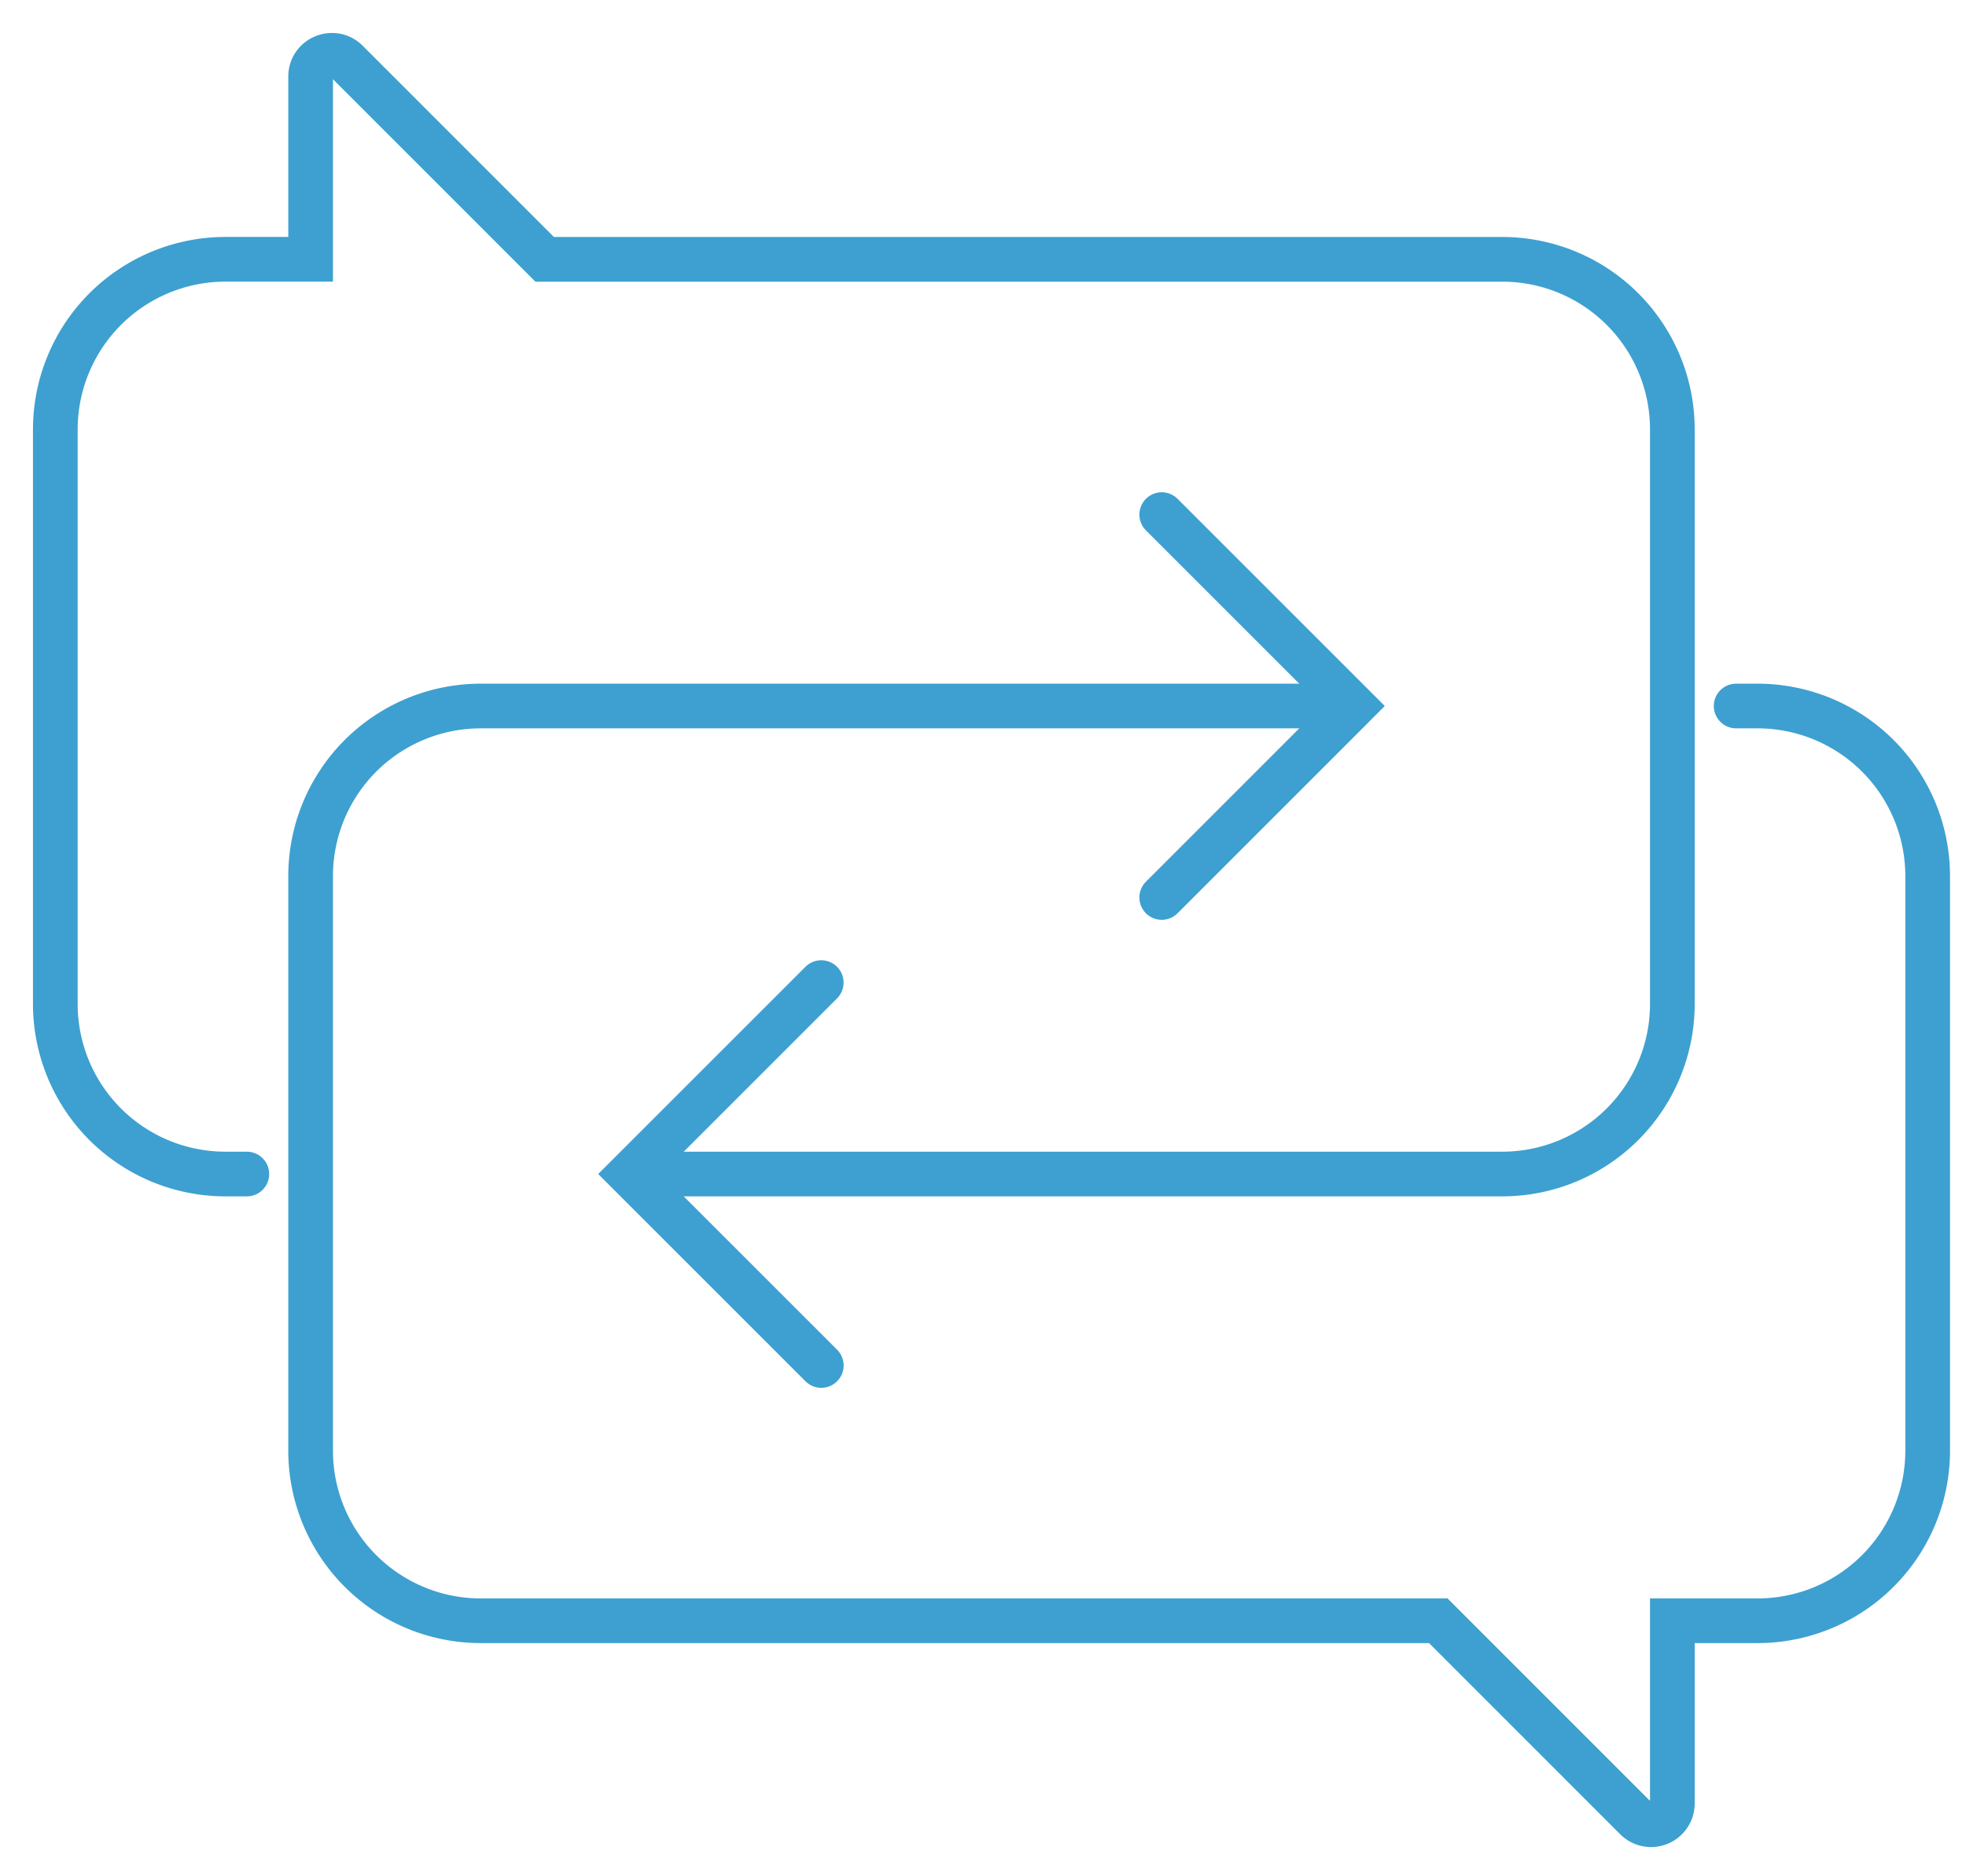
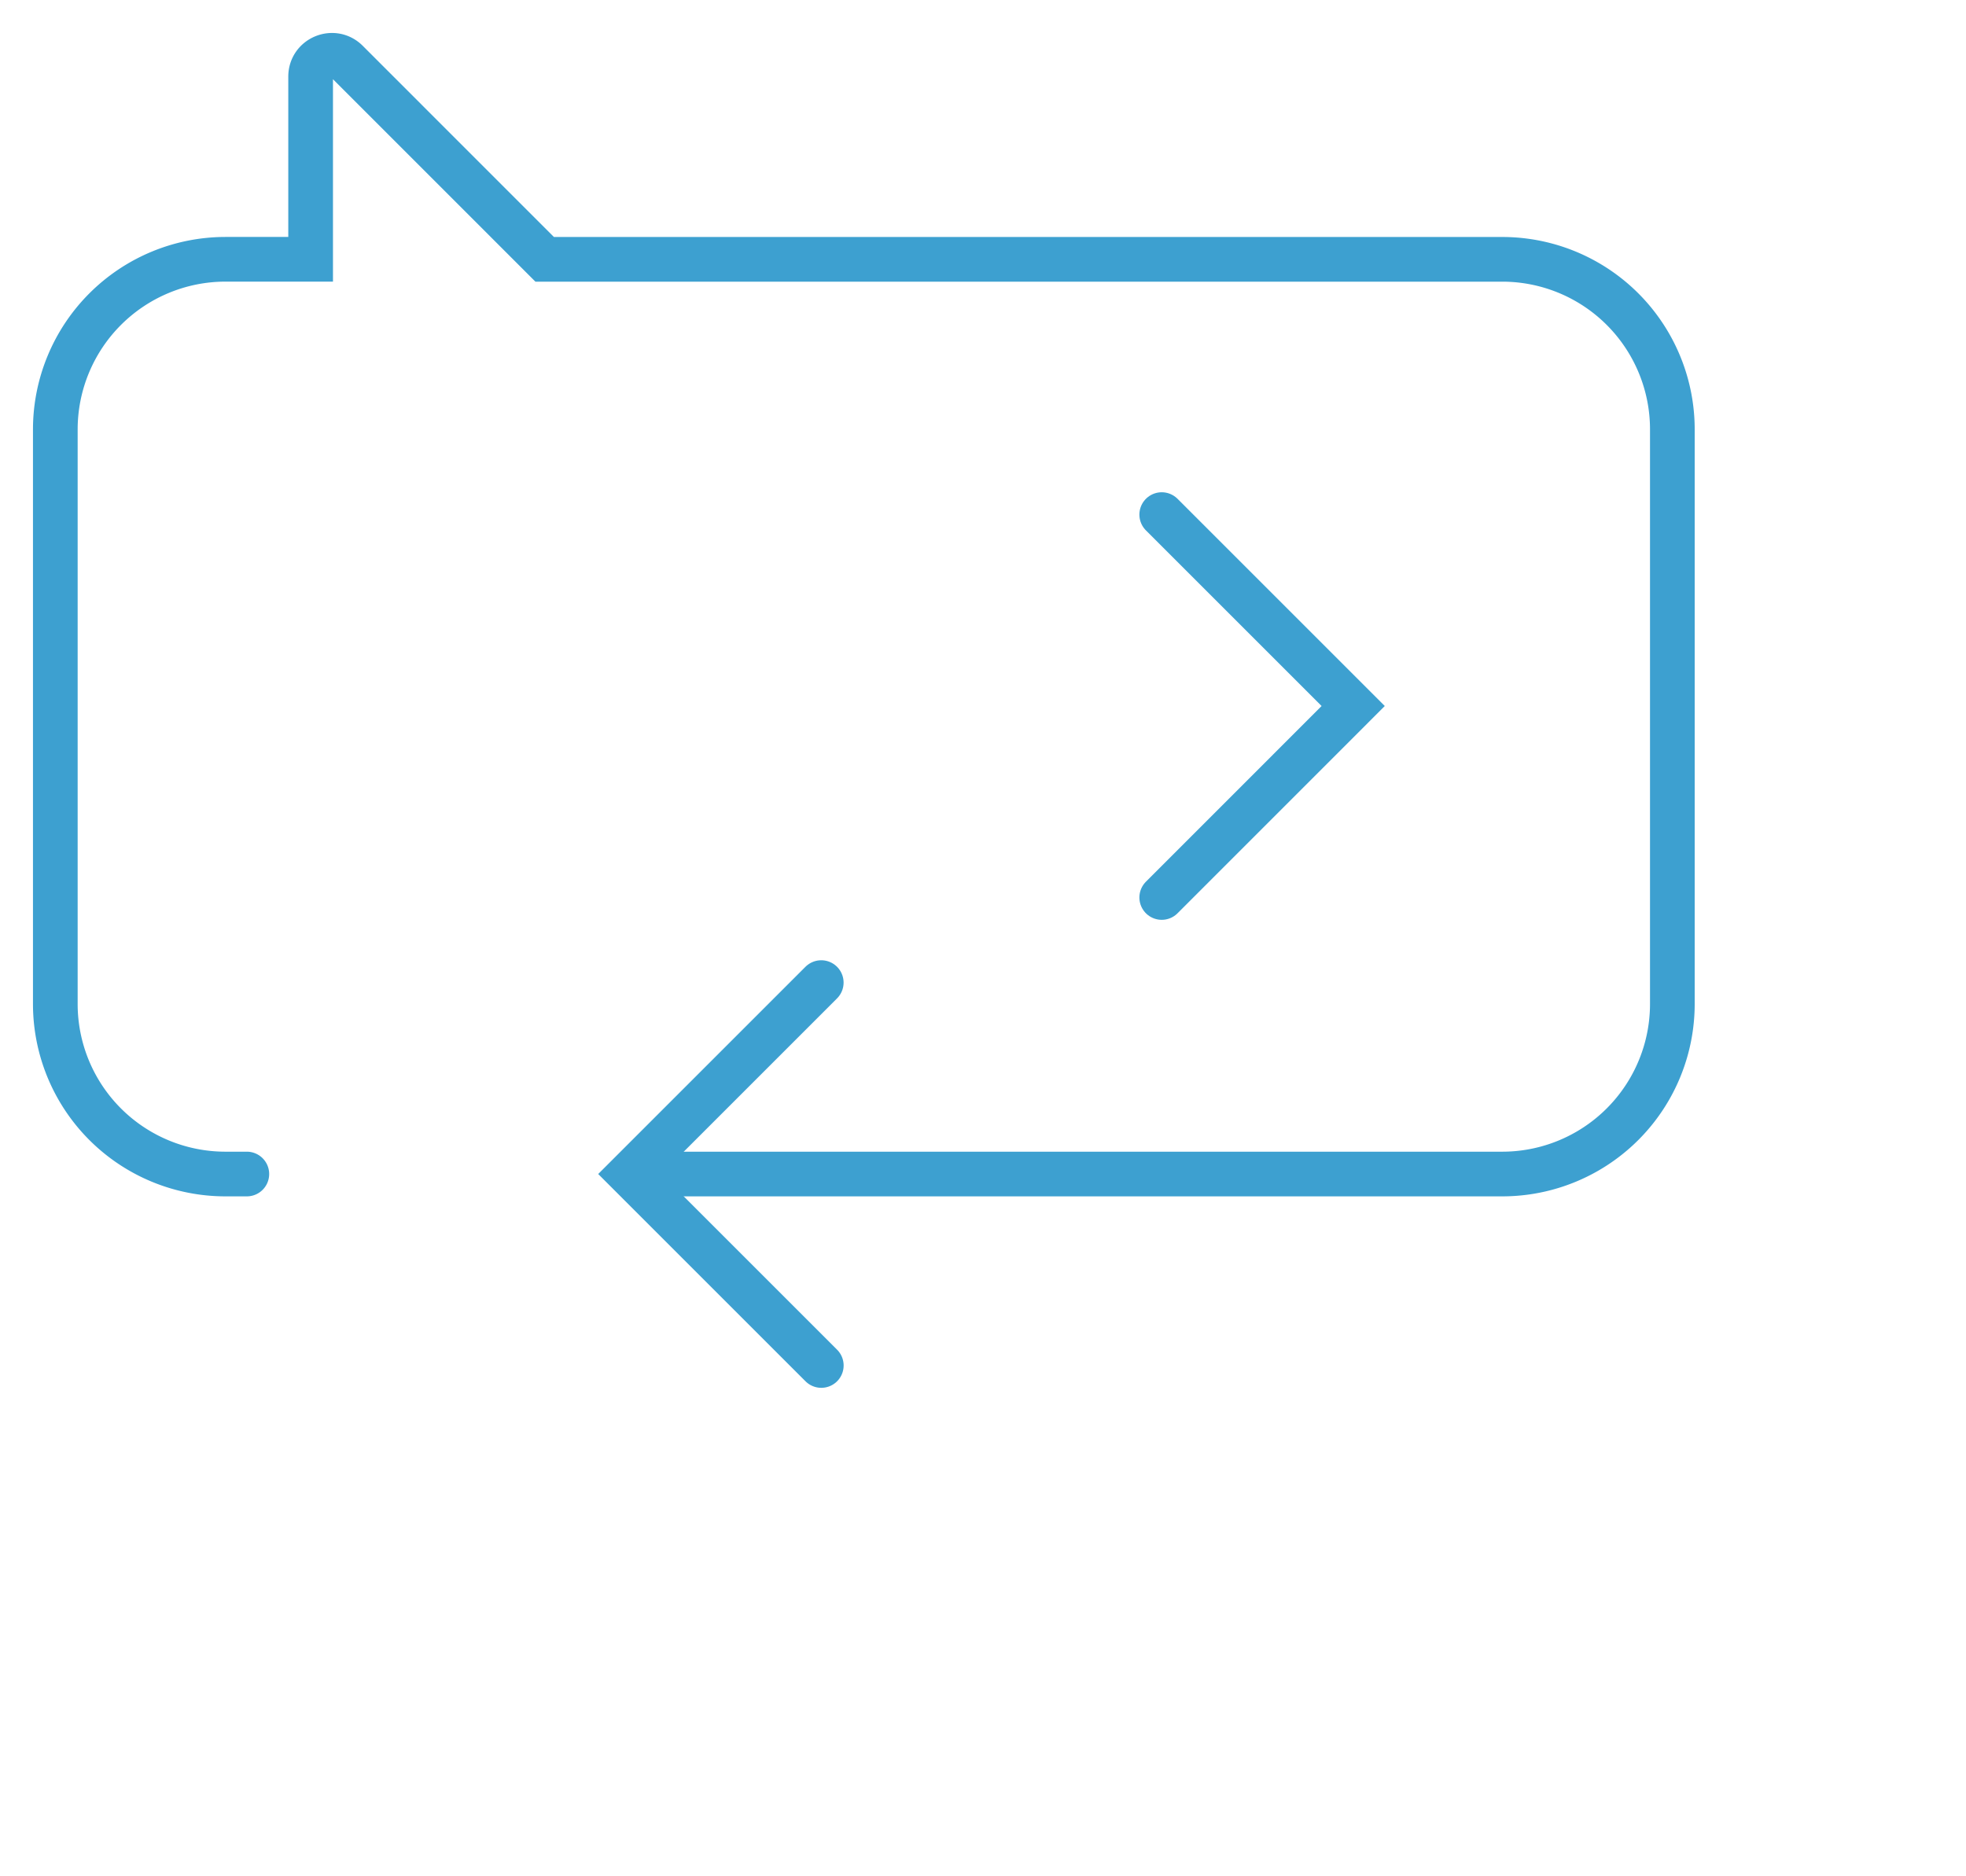
<svg xmlns="http://www.w3.org/2000/svg" width="44" height="42" viewBox="0 0 44 42">
  <g fill="none" fill-rule="evenodd" stroke="#3DA0D0" stroke-linecap="round">
    <path d="M5.524 26.28h-.479a3.807 3.807 0 0 1-3.807-3.807V9.614a3.81 3.81 0 0 1 3.81-3.81h1.904v-4.09c0-.423.512-.635.812-.336l4.426 4.427h21.43a3.807 3.807 0 0 1 3.808 3.807v12.86a3.807 3.807 0 0 1-3.807 3.808H14.57" />
-     <path d="M38.856 15.804h.479a3.807 3.807 0 0 1 3.807 3.808v12.86a3.807 3.807 0 0 1-3.807 3.808h-1.907v4.09a.476.476 0 0 1-.813.336L32.19 36.28H10.76a3.807 3.807 0 0 1-3.808-3.807V19.612a3.807 3.807 0 0 1 3.807-3.808h19.05" />
    <path d="M26 11.519l4.285 4.285L26 20.09M18.38 21.995l-4.285 4.285 4.286 4.286" />
  </g>
</svg>